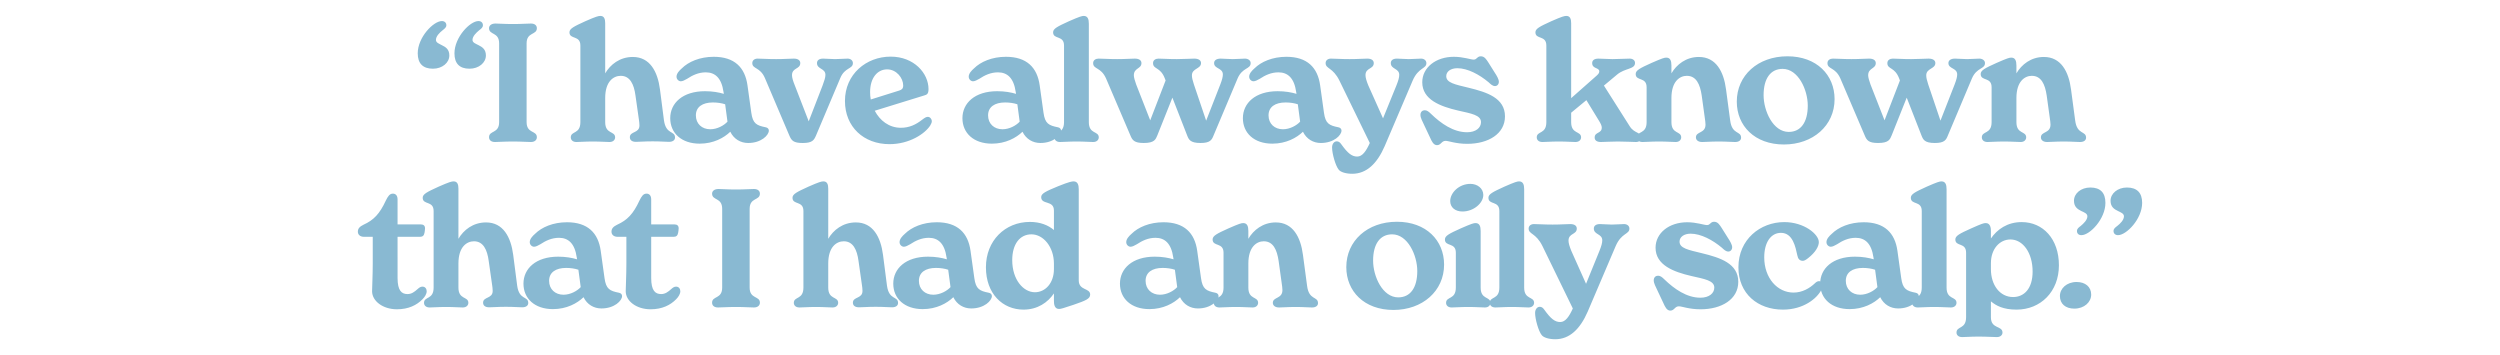
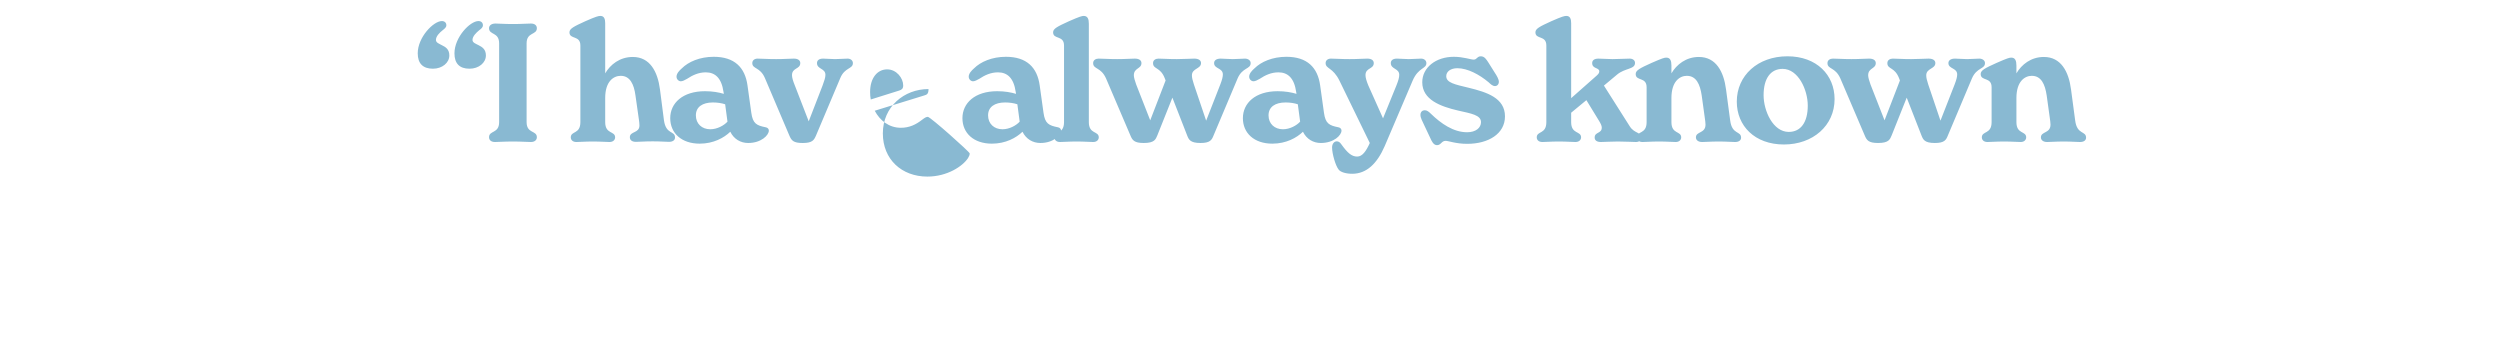
<svg xmlns="http://www.w3.org/2000/svg" xmlns:xlink="http://www.w3.org/1999/xlink" id="Layer_1" x="0px" y="0px" viewBox="0 0 1208.74 171.72" style="enable-background:new 0 0 1208.74 171.72;" xml:space="preserve">
  <style type="text/css"> .st0{clip-path:url(#SVGID_00000125588438027769068360000013363988810494407596_);fill:#89B9D2;} </style>
  <g>
    <defs>
      <rect id="SVGID_1_" x="173.02" y="7.7" width="862.71" height="156.32" />
    </defs>
    <clipPath id="SVGID_00000016064147459224249090000016123857007024040636_">
      <use xlink:href="#SVGID_1_" style="overflow:visible;" />
    </clipPath>
-     <path style="clip-path:url(#SVGID_00000016064147459224249090000016123857007024040636_);fill:#89B9D2;" d="M1024.04,113.7 c4.08,0,11.68-7.84,11.68-15.6c0-4.88-2.48-7.44-7.36-7.44c-4.48,0-7.92,2.88-7.92,6.4c0,2.96,1.76,4.08,3.6,4.96 c1.28,0.64,2.88,1.2,2.88,2.56c0,1.76-1.76,3.52-3.2,4.64c-1.04,0.8-1.84,1.36-1.84,2.48 C1021.88,112.9,1022.76,113.7,1024.04,113.7 M1006.36,113.7c4.08,0,11.6-7.84,11.6-15.6c0-4.88-2.4-7.44-7.28-7.44 c-4.56,0-7.92,2.88-7.92,6.4c0,2.96,1.76,4.08,3.52,4.96c1.36,0.64,2.96,1.2,2.96,2.56c0,1.76-1.84,3.52-3.2,4.64 c-1.04,0.8-1.84,1.36-1.84,2.48C1004.2,112.9,1005,113.7,1006.36,113.7 M1004.04,136.34c4.16,0,7.04,2.32,7.04,6.08 c0,3.68-3.36,6.8-8.16,6.8c-4.24,0-6.96-2.32-6.96-6.08C995.96,139.46,999.24,136.34,1004.04,136.34 M973.32,143.62 c-6.4,0-10.72-5.84-10.72-13.44v-2.96c0-6.88,4.24-11.44,9.44-11.44c6,0,10.72,6.4,10.72,15.52 C982.76,139.62,978.6,143.62,973.32,143.62 M977.48,107.38c-6.96,0-11.84,3.52-14.88,7.92v-3.6c0-1.2-0.16-3.84-2.48-3.84 c-1.04,0-1.84,0.24-7.04,2.56c-5.68,2.56-7.68,3.6-7.68,5.36c0,3.6,5.2,1.28,5.2,6.4v31.2c0,5.92-4.64,4.16-4.64,7.44 c0,1.04,0.8,2.16,2.72,2.16c1.92,0,3.92-0.24,7.92-0.24c4.32,0,6.88,0.24,8.88,0.24c1.84,0,2.72-1.12,2.72-2.16 c0-3.52-5.6-1.6-5.6-7.44v-7.68c2.48,2.08,5.92,4,12.4,4c11.6,0,20.48-8.64,20.48-21.44S987.72,107.38,977.48,107.38 M927.24,148.66c1.92,0,3.92-0.24,7.92-0.24c4.08,0,6.24,0.24,8.08,0.24c1.92,0,2.72-1.2,2.72-2.24c0-3.2-4.8-1.44-4.8-7.36v-47.6 c0-2.24-0.56-3.76-2.48-3.76c-0.8,0-1.84,0.24-7.12,2.56c-5.6,2.56-7.68,3.6-7.68,5.36c0,3.6,5.28,1.28,5.28,6.4v37.04 c0,5.92-4.64,4.16-4.64,7.36C924.52,147.54,925.32,148.66,927.24,148.66 M899.4,142.5c-4,0-6.96-2.64-6.96-6.72s3.2-6.24,8.24-6.24 c2.16,0,4.24,0.32,5.92,0.88l1.12,8.4C906.04,140.66,902.76,142.5,899.4,142.5 M926.2,141.54c-4.4-0.88-6.24-1.76-6.96-7.04 l-1.84-13.2c-1.2-8.72-6.32-13.84-16.32-13.84c-6.72,0-12.24,2.4-15.44,5.6c-1.2,1.04-2.56,2.48-2.56,4c0,1.36,1.12,2.24,2.08,2.24 c0.88,0,1.92-0.56,3.04-1.2c2.56-1.68,5.44-3.12,9.04-3.12c4.48,0,7.6,2.72,8.56,9.44l0.16,0.96c-2.4-0.72-5.44-1.28-9.12-1.28 c-10.8,0-16.8,5.76-16.8,13.04c0,7.2,5.44,12.32,14.24,12.32c6.64,0,11.76-2.8,14.8-5.76c1.76,3.6,5.04,5.44,8.64,5.44 c6.32,0,10-3.76,10-6C927.72,142.26,927.08,141.7,926.2,141.54 M862.04,149.7c10,0,16.48-5.44,18.56-9.52 c0.4-0.8,0.64-1.6,0.64-2.24c0-0.96-0.72-2-1.76-2c-0.72,0-1.36,0.4-2,1.04c-2.56,2.4-6.08,4.48-10.32,4.48 c-7.76,0-14.16-6.96-14.16-17.04c0-7.2,3.2-11.84,8.08-11.84c5.76,0,7.04,6.88,7.92,10.88c0.32,1.68,1.12,2.64,2.64,2.64 c0.72,0,1.44-0.4,2.56-1.28c3.68-2.88,5.2-5.76,5.2-7.76c0-3.76-7.04-9.68-16.72-9.68c-11.6,0-22.16,8.4-22.16,21.84 C840.52,142.02,849.88,149.7,862.04,149.7 M807.57,150.18c2,0,2.16-2.08,4.16-2.08c1.52,0,4.88,1.44,10.48,1.44 c10.16,0,18.24-4.8,18.24-13.28c0-8.88-8.72-11.68-17.6-13.84c-6.64-1.6-10.8-2.4-10.8-5.6c0-2.24,2.16-3.84,5.36-3.84 c4.96,0,10.64,3.04,15.12,6.8c1.04,0.96,1.92,1.84,3.12,1.84c0.96,0,1.84-0.8,1.84-2.08c0-1.2-0.96-2.88-2.08-4.56l-2.96-4.72 c-1.04-1.6-1.92-3.04-3.68-3.04c-1.84,0-1.84,1.6-3.44,1.6c-1.44,0-5.04-1.36-9.6-1.36c-8.72,0-15.28,5.2-15.28,12.32 c0,8.4,8.72,11.68,17.36,13.68c6.32,1.44,11.04,2.16,11.04,5.6c0,2.72-2.48,4.88-6.72,4.88c-6.64,0-12.64-4.24-17.44-8.88 c-1.12-1.12-2-1.76-3.04-1.76s-2.08,0.72-2.08,2.24c0,1.44,0.88,2.96,2.08,5.52l2.64,5.6 C805.01,148.26,805.89,150.18,807.57,150.18 M785.25,108.34c-1.68,0-3.84,0.24-5.92,0.24c-2.08,0-4.08-0.24-5.76-0.24 c-2,0-2.96,0.88-2.96,2.16c0,3.04,4.08,2.48,4.08,5.68c0,1.28-0.4,2.72-1.36,5.12l-6.48,15.92l-7.12-15.92 c-0.88-2.16-1.36-3.76-1.36-4.96c0-3.68,4-2.8,4-5.84c0-1.28-1.04-2.16-3.12-2.16c-2.08,0-4.48,0.24-8.56,0.24 c-4.32,0-6.96-0.24-9.04-0.24c-1.44,0-2.56,0.8-2.56,2.16c0,2.88,3.52,2,6.72,8.56l14.64,30.08c-1.76,3.92-3.6,6.56-6.08,6.56 c-2.64,0-4.64-1.68-7.68-5.92c-0.72-1.04-1.36-1.44-2.24-1.44c-1.28,0-2.24,1.28-2.24,2.96c0,3.04,1.68,8.88,3.2,10.72 c0.88,1.2,3.52,2,6.56,2c6.88,0,12-4.88,15.68-13.36l13.52-31.68c2.8-6.48,6.64-5.6,6.64-8.48 C787.81,109.22,786.69,108.34,785.25,108.34 M723.01,148.66c1.92,0,3.92-0.24,7.92-0.24c4.08,0,6.24,0.24,8.08,0.24 c1.92,0,2.72-1.2,2.72-2.24c0-3.2-4.8-1.44-4.8-7.36v-47.6c0-2.24-0.56-3.76-2.48-3.76c-0.8,0-1.84,0.24-7.12,2.56 c-5.6,2.56-7.68,3.6-7.68,5.36c0,3.6,5.28,1.28,5.28,6.4v37.04c0,5.92-4.64,4.16-4.64,7.36 C720.29,147.54,721.09,148.66,723.01,148.66 M701.89,148.66c1.92,0,4-0.24,8-0.24s6.16,0.24,8.08,0.24c1.84,0,2.64-1.2,2.64-2.24 c0-3.2-4.72-1.44-4.72-7.36V111.7c0-2.32-0.56-3.84-2.48-3.84c-0.88,0-1.84,0.24-7.12,2.56c-5.68,2.56-7.68,3.6-7.68,5.36 c0,3.6,5.28,1.28,5.28,6.4v16.88c0,5.92-4.72,4.16-4.72,7.36C699.17,147.54,699.97,148.66,701.89,148.66 M707.09,102.26 c5.44,0,10.08-4.08,10.08-8c0-3.2-2.88-5.36-6.24-5.36c-5.52,0-9.76,4.32-9.76,8.32C701.17,100.26,703.57,102.26,707.09,102.26 M676.05,143.78c-7.6,0-12.16-10.16-12.16-17.76c0-8.16,3.44-12.72,9.2-12.72c7.52,0,12.16,10.08,12.16,17.76 C685.25,139.22,681.81,143.78,676.05,143.78 M673.73,149.86c14,0,24.48-9.12,24.48-21.92c0-11.68-8.64-20.72-22.8-20.72 c-14.32,0-24.48,9.28-24.48,21.92C650.93,140.82,659.57,149.86,673.73,149.86 M629.97,123.22c-1.12-8.64-4.88-15.68-13.12-15.68 c-6.24,0-10.8,3.68-13.28,7.92v-3.76c0-2.32-0.56-3.84-2.48-3.84c-0.88,0-1.84,0.24-7.12,2.56c-5.68,2.56-7.68,3.6-7.68,5.36 c0,3.6,5.28,1.28,5.28,6.4v16.88c0,5.92-4.72,4.16-4.72,7.36c0,1.12,0.8,2.24,2.72,2.24c1.92,0,4-0.24,8-0.24s6.16,0.24,8.08,0.24 c1.84,0,2.64-1.2,2.64-2.24c0-3.2-4.72-1.44-4.72-7.36v-11.68c0-8,4-10.72,7.44-10.72c4.56,0,6.4,4.08,7.2,9.52l1.44,10.4 c0.24,1.6,0.4,2.88,0.4,3.68c0,4.32-4.64,3.2-4.64,6.16c0,1.2,0.96,2.24,3.04,2.24c2.08,0,3.68-0.24,8-0.24 c4.16,0,5.84,0.24,7.92,0.24c1.76,0,2.88-0.8,2.88-2.08c0-3.44-4.4-1.28-5.28-8.4L629.97,123.22z M560.85,142.5 c-4,0-6.96-2.64-6.96-6.72s3.2-6.24,8.24-6.24c2.16,0,4.24,0.32,5.92,0.88l1.12,8.4C567.49,140.66,564.21,142.5,560.85,142.5 M587.65,141.54c-4.4-0.88-6.24-1.76-6.96-7.04l-1.84-13.2c-1.2-8.72-6.32-13.84-16.32-13.84c-6.72,0-12.24,2.4-15.44,5.6 c-1.2,1.04-2.56,2.48-2.56,4c0,1.36,1.12,2.24,2.08,2.24c0.88,0,1.92-0.56,3.04-1.2c2.56-1.68,5.44-3.12,9.04-3.12 c4.48,0,7.6,2.72,8.56,9.44l0.16,0.96c-2.4-0.72-5.44-1.28-9.12-1.28c-10.8,0-16.8,5.76-16.8,13.04c0,7.2,5.44,12.32,14.24,12.32 c6.64,0,11.76-2.8,14.8-5.76c1.76,3.6,5.04,5.44,8.64,5.44c6.32,0,10-3.76,10-6C589.17,142.26,588.53,141.7,587.65,141.54 M500.37,141.3c-5.52,0-10.96-6-10.96-15.52c0-7.76,3.68-12.48,9.28-12.48c5.76,0,10.88,6.08,10.88,14.16v2.64 C509.57,136.98,505.33,141.3,500.37,141.3 M521.57,91.46c0-2-0.48-3.76-2.48-3.76c-0.8,0-2.08,0.16-7.44,2.32 c-6.24,2.56-8.24,3.6-8.24,5.28c0,3.84,6.16,1.36,6.16,6.48v9.44c-2.8-2.4-6.72-3.92-11.6-3.92c-12.08,0-21.28,9.12-21.28,21.92 c0,12.88,8.16,20.48,18.16,20.48c6.8,0,11.76-3.44,14.72-7.84v3.6c0,1.6,0.24,3.92,2.48,3.92c0.8,0,2-0.32,6.96-2 c6.08-2.08,8.08-2.96,8.08-4.96c0-3.28-5.52-1.84-5.52-6.88V91.46z M451.25,142.5c-4,0-6.96-2.64-6.96-6.72s3.2-6.24,8.24-6.24 c2.16,0,4.24,0.32,5.92,0.88l1.12,8.4C457.89,140.66,454.61,142.5,451.25,142.5 M478.05,141.54c-4.4-0.88-6.24-1.76-6.96-7.04 l-1.84-13.2c-1.2-8.72-6.32-13.84-16.32-13.84c-6.72,0-12.24,2.4-15.44,5.6c-1.2,1.04-2.56,2.48-2.56,4c0,1.36,1.12,2.24,2.08,2.24 c0.88,0,1.92-0.56,3.04-1.2c2.56-1.68,5.44-3.12,9.04-3.12c4.48,0,7.6,2.72,8.56,9.44l0.16,0.96c-2.4-0.72-5.44-1.28-9.12-1.28 c-10.8,0-16.8,5.76-16.8,13.04c0,7.2,5.44,12.32,14.24,12.32c6.64,0,11.76-2.8,14.8-5.76c1.76,3.6,5.04,5.44,8.64,5.44 c6.32,0,10-3.76,10-6C479.57,142.26,478.93,141.7,478.05,141.54 M426.93,123.22c-1.12-8.64-4.88-15.68-13.12-15.68 c-6.32,0-10.88,3.68-13.36,7.92V91.22c0-2-0.48-3.52-2.32-3.52c-0.96,0-2,0.24-7.28,2.56c-5.6,2.56-7.68,3.6-7.68,5.36 c0,3.6,5.28,1.28,5.28,6.4v37.04c0,5.92-4.64,4.16-4.64,7.36c0,1.12,0.8,2.24,2.72,2.24c1.92,0,3.92-0.24,7.92-0.24 c4.08,0,6.24,0.24,8.08,0.24c1.92,0,2.72-1.2,2.72-2.24c0-3.2-4.8-1.44-4.8-7.36v-11.68c0-8,4-10.72,7.52-10.72 c4.48,0,6.4,4.08,7.12,9.52l1.68,11.84c0.08,0.72,0.24,1.44,0.24,2.64c0,3.84-4.64,2.72-4.64,5.68c0,1.28,0.88,2.24,2.96,2.24 c2.16,0,3.76-0.24,8.08-0.24c4.16,0,5.84,0.24,7.92,0.24c1.76,0,2.88-0.8,2.88-2.08c0-3.44-4.4-1.28-5.36-8.4L426.93,123.22z M347.17,148.66c2,0,4.16-0.24,8.64-0.24c4.48,0,6.64,0.24,8.72,0.24c2,0,2.88-1.12,2.88-2.32c0-3.36-4.96-1.68-4.96-7.28v-38.08 c0-5.6,4.96-3.92,4.96-7.36c0-1.2-0.88-2.24-2.88-2.24c-2.08,0-4.24,0.24-8.72,0.24c-4.48,0-6.4-0.24-8.4-0.24 c-2.08,0-3.12,1.04-3.12,2.24c0,3.44,4.88,1.76,4.88,7.36v38.08c0,5.6-4.88,3.92-4.88,7.28 C344.29,147.54,345.09,148.66,347.17,148.66 M326.85,138.58c-0.96,0-1.68,0.64-2.24,1.12c-1.68,1.52-3.04,2.48-4.96,2.48 c-2.8,0-4.8-1.6-4.8-7.76V114.5h10.88c1.28,0,1.92-0.64,2.16-2c0.08-0.48,0.24-1.44,0.24-2.08c0-1.28-0.72-1.92-2-1.92h-11.28 V96.42c0-2-1.04-2.8-2.24-2.8c-1.6,0-2.4,1.28-3.44,3.36c-2.96,6.4-5.84,9.44-10.8,11.68c-1.76,0.88-2.72,1.76-2.72,3.36 c0,1.52,1.2,2.48,2.96,2.48h4.24v12.96c0,5.52-0.32,11.68-0.32,13.36c0,4.72,5.2,8.72,12,8.72c5.6,0,9.6-2,12.4-4.88 c1.12-1.12,2-2.56,2-3.84C328.93,139.62,328.21,138.58,326.85,138.58 M272.45,142.5c-4,0-6.96-2.64-6.96-6.72s3.2-6.24,8.24-6.24 c2.16,0,4.24,0.32,5.92,0.88l1.12,8.4C279.09,140.66,275.81,142.5,272.45,142.5 M299.25,141.54c-4.4-0.88-6.24-1.76-6.96-7.04 l-1.84-13.2c-1.2-8.72-6.32-13.84-16.32-13.84c-6.72,0-12.24,2.4-15.44,5.6c-1.2,1.04-2.56,2.48-2.56,4c0,1.36,1.12,2.24,2.08,2.24 c0.88,0,1.92-0.56,3.04-1.2c2.56-1.68,5.44-3.12,9.04-3.12c4.48,0,7.6,2.72,8.56,9.44l0.16,0.96c-2.4-0.72-5.44-1.28-9.12-1.28 c-10.8,0-16.8,5.76-16.8,13.04c0,7.2,5.44,12.32,14.24,12.32c6.64,0,11.76-2.8,14.8-5.76c1.76,3.6,5.04,5.44,8.64,5.44 c6.32,0,10-3.76,10-6C300.77,142.26,300.13,141.7,299.25,141.54 M248.13,123.22c-1.12-8.64-4.88-15.68-13.12-15.68 c-6.32,0-10.88,3.68-13.36,7.92V91.22c0-2-0.48-3.52-2.32-3.52c-0.96,0-2,0.24-7.28,2.56c-5.6,2.56-7.68,3.6-7.68,5.36 c0,3.6,5.28,1.28,5.28,6.4v37.04c0,5.92-4.64,4.16-4.64,7.36c0,1.12,0.8,2.24,2.72,2.24c1.92,0,3.92-0.24,7.92-0.24 c4.08,0,6.24,0.24,8.08,0.24c1.92,0,2.72-1.2,2.72-2.24c0-3.2-4.8-1.44-4.8-7.36v-11.68c0-8,4-10.72,7.52-10.72 c4.48,0,6.4,4.08,7.12,9.52l1.68,11.84c0.08,0.72,0.24,1.44,0.24,2.64c0,3.84-4.64,2.72-4.64,5.68c0,1.28,0.88,2.24,2.96,2.24 c2.16,0,3.76-0.24,8.08-0.24c4.16,0,5.84,0.24,7.92,0.24c1.76,0,2.88-0.8,2.88-2.08c0-3.44-4.4-1.28-5.36-8.4L248.13,123.22z M204.22,138.58c-0.96,0-1.68,0.64-2.24,1.12c-1.68,1.52-3.04,2.48-4.96,2.48c-2.8,0-4.8-1.6-4.8-7.76V114.5h10.88 c1.28,0,1.92-0.64,2.16-2c0.08-0.48,0.24-1.44,0.24-2.08c0-1.28-0.72-1.92-2-1.92h-11.28V96.42c0-2-1.04-2.8-2.24-2.8 c-1.6,0-2.4,1.28-3.44,3.36c-2.96,6.4-5.84,9.44-10.8,11.68c-1.76,0.88-2.72,1.76-2.72,3.36c0,1.52,1.2,2.48,2.96,2.48h4.24v12.96 c0,5.52-0.32,11.68-0.32,13.36c0,4.72,5.2,8.72,12,8.72c5.6,0,9.6-2,12.4-4.88c1.12-1.12,2-2.56,2-3.84 C206.3,139.62,205.58,138.58,204.22,138.58" />
-     <path style="clip-path:url(#SVGID_00000016064147459224249090000016123857007024040636_);fill:#89B9D2;" d="M1001.33,43.22 c-1.12-8.64-4.88-15.68-13.12-15.68c-6.24,0-10.8,3.68-13.28,7.92V31.7c0-2.32-0.56-3.84-2.48-3.84c-0.88,0-1.84,0.24-7.12,2.56 c-5.68,2.56-7.68,3.6-7.68,5.36c0,3.6,5.28,1.28,5.28,6.4v16.88c0,5.92-4.72,4.16-4.72,7.36c0,1.12,0.8,2.24,2.72,2.24 c1.92,0,4-0.24,8-0.24s6.16,0.24,8.08,0.24c1.84,0,2.64-1.2,2.64-2.24c0-3.2-4.72-1.44-4.72-7.36V47.38c0-8,4-10.72,7.44-10.72 c4.56,0,6.4,4.08,7.2,9.52l1.44,10.4c0.24,1.6,0.4,2.88,0.4,3.68c0,4.32-4.64,3.2-4.64,6.16c0,1.2,0.96,2.24,3.04,2.24 c2.08,0,3.68-0.24,8-0.24c4.16,0,5.84,0.24,7.92,0.24c1.76,0,2.88-0.8,2.88-2.08c0-3.44-4.4-1.28-5.28-8.4L1001.33,43.22z M957.01,28.34c-1.6,0-3.84,0.24-5.92,0.24c-2.24,0-4.16-0.24-5.84-0.24c-2,0-3.2,0.8-3.2,2.16c0,2.88,4.24,2.24,4.24,5.52 c0,1.12-0.4,2.64-1.2,4.72l-6.88,17.6l-5.92-17.52c-0.64-2.08-0.96-3.12-0.96-4.4c0-3.44,4.4-3.04,4.4-5.92 c0-1.36-1.2-2.16-3.28-2.16c-2.08,0-4.72,0.24-8.4,0.24c-4.4,0-6.8-0.24-8.88-0.24c-1.36,0-2.64,0.72-2.64,2.16 c0,3.12,3.52,1.76,5.68,7.36l0.4,1.04l-7.44,19.28l-6.8-17.36c-0.64-1.76-1.12-3.44-1.12-4.4c0-3.68,3.68-3.04,3.68-5.92 c0-1.36-1.2-2.16-3.2-2.16s-4.4,0.24-8.56,0.24c-4.24,0-6.88-0.24-8.96-0.24c-1.36,0-2.64,0.72-2.64,2.16 c0,3.12,3.76,1.84,6.24,7.44l11.76,27.52c0.96,2.32,1.84,3.68,6.48,3.68c5.28,0,5.76-1.84,6.56-3.68l7.28-18.24l7.12,18.24 c0.8,2,1.44,3.68,6.48,3.68c4.64,0,5.44-1.44,6.32-3.68l11.6-27.52c2.32-5.44,6.32-4.4,6.32-7.44 C959.73,29.14,958.37,28.34,957.01,28.34 M864.85,63.78c-7.6,0-12.16-10.16-12.16-17.76c0-8.16,3.44-12.72,9.2-12.72 c7.52,0,12.16,10.08,12.16,17.76C874.05,59.22,870.61,63.78,864.85,63.78 M862.53,69.86c14,0,24.48-9.12,24.48-21.92 c0-11.68-8.64-20.72-22.8-20.72c-14.32,0-24.48,9.28-24.48,21.92C839.73,60.82,848.37,69.86,862.53,69.86 M834.53,43.22 c-1.12-8.64-4.88-15.68-13.12-15.68c-6.24,0-10.8,3.68-13.28,7.92V31.7c0-2.32-0.56-3.84-2.48-3.84c-0.88,0-1.84,0.24-7.12,2.56 c-5.68,2.56-7.68,3.6-7.68,5.36c0,3.6,5.28,1.28,5.28,6.4v16.88c0,5.92-4.72,4.16-4.72,7.36c0,1.12,0.8,2.24,2.72,2.24 c1.92,0,4-0.24,8-0.24s6.16,0.24,8.08,0.24c1.84,0,2.64-1.2,2.64-2.24c0-3.2-4.72-1.44-4.72-7.36V47.38c0-8,4-10.72,7.44-10.72 c4.56,0,6.4,4.08,7.2,9.52l1.44,10.4c0.24,1.6,0.4,2.88,0.4,3.68c0,4.32-4.64,3.2-4.64,6.16c0,1.2,0.96,2.24,3.04,2.24 s3.68-0.24,8-0.24c4.16,0,5.84,0.24,7.92,0.24c1.76,0,2.88-0.8,2.88-2.08c0-3.44-4.4-1.28-5.28-8.4L834.53,43.22z M775.49,41.38 l6.32-5.28c3.84-3.28,8.72-2.48,8.72-5.68c0-1.28-1.12-2.08-2.56-2.08c-1.68,0-6.16,0.24-8.32,0.24c-2.08,0-5.12-0.24-6.8-0.24 c-2,0-3.04,0.8-3.04,2.16c0,2.88,3.44,2.08,3.44,4c0,0.96-0.64,1.52-1.92,2.64l-11.68,10.32V11.22c0-2-0.48-3.52-2.32-3.52 c-0.96,0-2,0.24-7.28,2.56c-5.6,2.56-7.68,3.6-7.68,5.36c0,3.6,5.28,1.28,5.28,6.4v37.04c0,5.92-4.64,4.16-4.64,7.36 c0,1.12,0.8,2.24,2.72,2.24c1.92,0,3.92-0.24,7.92-0.24c4.08,0,6.24,0.24,8.08,0.24c1.92,0,2.72-1.2,2.72-2.24 c0-3.2-4.8-1.44-4.8-7.36V54.5l7.36-6.08l6.16,10.08c0.88,1.44,1.28,2.4,1.28,3.2c0,2.96-3.44,2-3.44,4.8 c0,1.36,1.04,2.16,3.04,2.16c2.08,0,4.32-0.24,8.16-0.24c4.16,0,6.72,0.24,8.8,0.24c1.44,0,2.56-0.8,2.56-2.08 c0-2.8-3.36-1.92-5.6-5.52L775.49,41.38z M694.77,70.18c2,0,2.16-2.08,4.16-2.08c1.52,0,4.88,1.44,10.48,1.44 c10.16,0,18.24-4.8,18.24-13.28c0-8.88-8.72-11.68-17.6-13.84c-6.64-1.6-10.8-2.4-10.8-5.6c0-2.24,2.16-3.84,5.36-3.84 c4.96,0,10.64,3.04,15.12,6.8c1.04,0.96,1.92,1.84,3.12,1.84c0.96,0,1.84-0.8,1.84-2.08c0-1.2-0.96-2.88-2.08-4.56l-2.96-4.72 c-1.04-1.6-1.92-3.04-3.68-3.04c-1.84,0-1.84,1.6-3.44,1.6c-1.44,0-5.04-1.36-9.6-1.36c-8.72,0-15.28,5.2-15.28,12.32 c0,8.4,8.72,11.68,17.36,13.68c6.32,1.44,11.04,2.16,11.04,5.6c0,2.72-2.48,4.88-6.72,4.88c-6.64,0-12.64-4.24-17.44-8.88 c-1.12-1.12-2-1.76-3.04-1.76c-1.04,0-2.08,0.72-2.08,2.24c0,1.44,0.88,2.96,2.08,5.52l2.64,5.6 C692.21,68.26,693.09,70.18,694.77,70.18 M687.09,28.34c-1.68,0-3.84,0.24-5.92,0.24c-2.08,0-4.08-0.24-5.76-0.24 c-2,0-2.96,0.88-2.96,2.16c0,3.04,4.08,2.48,4.08,5.68c0,1.28-0.4,2.72-1.36,5.12l-6.48,15.92l-7.12-15.92 c-0.88-2.16-1.36-3.76-1.36-4.96c0-3.68,4-2.8,4-5.84c0-1.28-1.04-2.16-3.12-2.16c-2.08,0-4.48,0.24-8.56,0.24 c-4.32,0-6.96-0.24-9.04-0.24c-1.44,0-2.56,0.8-2.56,2.16c0,2.88,3.52,2,6.72,8.56l14.64,30.08c-1.76,3.92-3.6,6.56-6.08,6.56 c-2.64,0-4.64-1.68-7.68-5.92c-0.72-1.04-1.36-1.44-2.24-1.44c-1.28,0-2.24,1.28-2.24,2.96c0,3.04,1.68,8.88,3.2,10.72 c0.88,1.2,3.52,2,6.56,2c6.88,0,12-4.88,15.68-13.36l13.52-31.68c2.8-6.48,6.64-5.6,6.64-8.48 C689.65,29.22,688.53,28.34,687.09,28.34 M620.29,62.5c-4,0-6.96-2.64-6.96-6.72c0-4.08,3.2-6.24,8.24-6.24 c2.16,0,4.24,0.32,5.92,0.88l1.12,8.4C626.93,60.66,623.65,62.5,620.29,62.5 M647.09,61.54c-4.4-0.88-6.24-1.76-6.96-7.04 l-1.84-13.2c-1.2-8.72-6.32-13.84-16.32-13.84c-6.72,0-12.24,2.4-15.44,5.6c-1.2,1.04-2.56,2.48-2.56,4c0,1.36,1.12,2.24,2.08,2.24 c0.88,0,1.92-0.56,3.04-1.2c2.56-1.68,5.44-3.12,9.04-3.12c4.48,0,7.6,2.72,8.56,9.44l0.16,0.96c-2.4-0.72-5.44-1.28-9.12-1.28 c-10.8,0-16.8,5.76-16.8,13.04c0,7.2,5.44,12.32,14.24,12.32c6.64,0,11.76-2.8,14.8-5.76c1.76,3.6,5.04,5.44,8.64,5.44 c6.32,0,10-3.76,10-6C648.61,62.26,647.97,61.7,647.09,61.54 M601.97,28.34c-1.6,0-3.84,0.24-5.92,0.24 c-2.24,0-4.16-0.24-5.84-0.24c-2,0-3.2,0.8-3.2,2.16c0,2.88,4.24,2.24,4.24,5.52c0,1.12-0.4,2.64-1.2,4.72l-6.88,17.6l-5.92-17.52 c-0.64-2.08-0.96-3.12-0.96-4.4c0-3.44,4.4-3.04,4.4-5.92c0-1.36-1.2-2.16-3.28-2.16s-4.72,0.24-8.4,0.24 c-4.4,0-6.8-0.24-8.88-0.24c-1.36,0-2.64,0.72-2.64,2.16c0,3.12,3.52,1.76,5.68,7.36l0.4,1.04l-7.44,19.28l-6.8-17.36 c-0.64-1.76-1.12-3.44-1.12-4.4c0-3.68,3.68-3.04,3.68-5.92c0-1.36-1.2-2.16-3.2-2.16s-4.4,0.24-8.56,0.24 c-4.24,0-6.88-0.24-8.96-0.24c-1.36,0-2.64,0.72-2.64,2.16c0,3.12,3.76,1.84,6.24,7.44l11.76,27.52c0.96,2.32,1.84,3.68,6.48,3.68 c5.28,0,5.76-1.84,6.56-3.68l7.28-18.24l7.12,18.24c0.8,2,1.44,3.68,6.48,3.68c4.64,0,5.44-1.44,6.32-3.68l11.6-27.52 c2.32-5.44,6.32-4.4,6.32-7.44C604.69,29.14,603.33,28.34,601.97,28.34 M512.53,68.66c1.92,0,3.92-0.24,7.92-0.24 c4.08,0,6.24,0.24,8.08,0.24c1.92,0,2.72-1.2,2.72-2.24c0-3.2-4.8-1.44-4.8-7.36v-47.6c0-2.24-0.56-3.76-2.48-3.76 c-0.8,0-1.84,0.24-7.12,2.56c-5.6,2.56-7.68,3.6-7.68,5.36c0,3.6,5.28,1.28,5.28,6.4v37.04c0,5.92-4.64,4.16-4.64,7.36 C509.81,67.54,510.61,68.66,512.53,68.66 M484.69,62.5c-4,0-6.96-2.64-6.96-6.72c0-4.08,3.2-6.24,8.24-6.24 c2.16,0,4.24,0.32,5.92,0.88l1.12,8.4C491.33,60.66,488.05,62.5,484.69,62.5 M511.49,61.54c-4.4-0.88-6.24-1.76-6.96-7.04 l-1.84-13.2c-1.2-8.72-6.32-13.84-16.32-13.84c-6.72,0-12.24,2.4-15.44,5.6c-1.2,1.04-2.56,2.48-2.56,4c0,1.36,1.12,2.24,2.08,2.24 c0.88,0,1.92-0.56,3.04-1.2c2.56-1.68,5.44-3.12,9.04-3.12c4.48,0,7.6,2.72,8.56,9.44l0.16,0.96c-2.4-0.72-5.44-1.28-9.12-1.28 c-10.8,0-16.8,5.76-16.8,13.04c0,7.2,5.44,12.32,14.24,12.32c6.64,0,11.76-2.8,14.8-5.76c1.76,3.6,5.04,5.44,8.64,5.44 c6.32,0,10-3.76,10-6C513.01,62.26,512.37,61.7,511.49,61.54 M428.93,33.54c4.56,0,7.76,4.24,7.76,7.76c0,1.6-0.72,2.08-1.92,2.48 l-13.76,4.32c-0.24-1.2-0.32-2.4-0.32-3.6C420.69,37.78,424.13,33.54,428.93,33.54 M448.61,56.5c-0.72,0-1.36,0.32-2.72,1.36 c-3.04,2.4-6.24,3.92-10.32,3.92c-5.76,0-10.16-3.52-12.64-8.24l23.84-7.36c1.44-0.4,2.16-0.8,2.16-3.12 c0-7.6-6.96-15.68-18.32-15.68c-11.76,0-22.08,8.48-22.08,21.44c0,12.56,9.12,20.88,21.52,20.88c9.68,0,17.12-5.04,19.68-8.96 c0.56-0.96,0.8-1.52,0.8-2.24S449.81,56.5,448.61,56.5 M409.81,28.34c-1.68,0-3.92,0.24-6.08,0.24c-2.08,0-4.08-0.24-5.76-0.24 c-2,0-2.96,0.88-2.96,2.16c0,3.04,4.08,2.48,4.08,5.68c0,1.28-0.48,2.72-1.36,5.12l-6.72,17.36l-6.72-17.36 c-0.88-2.16-1.36-3.76-1.36-4.96c0-3.68,4-2.8,4-5.84c0-1.28-1.04-2.16-3.12-2.16c-2.08,0-4.48,0.24-8.56,0.24 c-4.32,0-6.88-0.24-8.96-0.24c-1.44,0-2.56,0.8-2.56,2.16c0,2.96,3.76,1.84,6.08,7.2l11.84,27.84c1.04,2.4,1.92,3.6,6.48,3.6 c4.72,0,5.44-1.44,6.4-3.6l11.76-27.84c2.16-5.2,6.08-4.24,6.08-7.2C412.37,29.22,411.25,28.34,409.81,28.34 M343.41,62.5 c-4,0-6.96-2.64-6.96-6.72c0-4.08,3.2-6.24,8.24-6.24c2.16,0,4.24,0.32,5.92,0.88l1.12,8.4C350.05,60.66,346.77,62.5,343.41,62.5 M370.21,61.54c-4.4-0.88-6.24-1.76-6.96-7.04l-1.84-13.2c-1.2-8.72-6.32-13.84-16.32-13.84c-6.72,0-12.24,2.4-15.44,5.6 c-1.2,1.04-2.56,2.48-2.56,4c0,1.36,1.12,2.24,2.08,2.24c0.88,0,1.92-0.56,3.04-1.2c2.56-1.68,5.44-3.12,9.04-3.12 c4.48,0,7.6,2.72,8.56,9.44l0.16,0.96c-2.4-0.72-5.44-1.28-9.12-1.28c-10.8,0-16.8,5.76-16.8,13.04c0,7.2,5.44,12.32,14.24,12.32 c6.64,0,11.76-2.8,14.8-5.76c1.76,3.6,5.04,5.44,8.64,5.44c6.32,0,10-3.76,10-6C371.73,62.26,371.09,61.7,370.21,61.54 M319.09,43.22c-1.12-8.64-4.88-15.68-13.12-15.68c-6.32,0-10.88,3.68-13.36,7.92V11.22c0-2-0.48-3.52-2.32-3.52 c-0.96,0-2,0.24-7.28,2.56c-5.6,2.56-7.68,3.6-7.68,5.36c0,3.6,5.28,1.28,5.28,6.4v37.04c0,5.92-4.64,4.16-4.64,7.36 c0,1.12,0.8,2.24,2.72,2.24s3.92-0.24,7.92-0.24c4.08,0,6.24,0.24,8.08,0.24c1.92,0,2.72-1.2,2.72-2.24c0-3.2-4.8-1.44-4.8-7.36 V47.38c0-8,4-10.72,7.52-10.72c4.48,0,6.4,4.08,7.12,9.52l1.68,11.84c0.08,0.72,0.24,1.44,0.24,2.64c0,3.84-4.64,2.72-4.64,5.68 c0,1.28,0.88,2.24,2.96,2.24c2.16,0,3.76-0.24,8.08-0.24c4.16,0,5.84,0.24,7.92,0.24c1.76,0,2.88-0.8,2.88-2.08 c0-3.44-4.4-1.28-5.36-8.4L319.09,43.22z M239.33,68.66c2,0,4.16-0.24,8.64-0.24s6.64,0.24,8.72,0.24c2,0,2.88-1.12,2.88-2.32 c0-3.36-4.96-1.68-4.96-7.28V20.98c0-5.6,4.96-3.92,4.96-7.36c0-1.2-0.88-2.24-2.88-2.24c-2.08,0-4.24,0.24-8.72,0.24 s-6.4-0.24-8.4-0.24c-2.08,0-3.12,1.04-3.12,2.24c0,3.44,4.88,1.76,4.88,7.36v38.08c0,5.6-4.88,3.92-4.88,7.28 C236.45,67.54,237.25,68.66,239.33,68.66 M231.33,10.18c-4.08,0-11.6,7.84-11.6,15.6c0,4.88,2.4,7.44,7.28,7.44 c4.48,0,7.92-2.88,7.92-6.4c0-2.96-1.76-4.08-3.52-4.96c-1.36-0.72-2.96-1.2-2.96-2.56c0-1.76,1.84-3.52,3.2-4.64 c1.04-0.8,1.84-1.36,1.84-2.48C233.49,10.98,232.61,10.18,231.33,10.18 M213.65,10.18c-4.08,0-11.68,7.84-11.68,15.6 c0,4.88,2.48,7.44,7.36,7.44c4.48,0,7.92-2.88,7.92-6.4c0-2.96-1.76-4.08-3.6-4.96c-1.28-0.72-2.88-1.2-2.88-2.56 c0-1.76,1.76-3.52,3.2-4.64c0.96-0.8,1.84-1.36,1.84-2.48C215.81,10.98,214.93,10.18,213.65,10.18" />
+     <path style="clip-path:url(#SVGID_00000016064147459224249090000016123857007024040636_);fill:#89B9D2;" d="M1001.33,43.22 c-1.12-8.64-4.88-15.68-13.12-15.68c-6.24,0-10.8,3.68-13.28,7.92V31.7c0-2.32-0.56-3.84-2.48-3.84c-0.88,0-1.84,0.24-7.12,2.56 c-5.68,2.56-7.68,3.6-7.68,5.36c0,3.6,5.28,1.28,5.28,6.4v16.88c0,5.92-4.72,4.16-4.72,7.36c0,1.12,0.8,2.24,2.72,2.24 c1.92,0,4-0.24,8-0.24s6.16,0.24,8.08,0.24c1.84,0,2.64-1.2,2.64-2.24c0-3.2-4.72-1.44-4.72-7.36V47.38c0-8,4-10.72,7.44-10.72 c4.56,0,6.4,4.08,7.2,9.52l1.44,10.4c0.24,1.6,0.4,2.88,0.4,3.68c0,4.32-4.64,3.2-4.64,6.16c0,1.2,0.96,2.24,3.04,2.24 c2.08,0,3.68-0.24,8-0.24c4.16,0,5.84,0.24,7.92,0.24c1.76,0,2.88-0.8,2.88-2.08c0-3.44-4.4-1.28-5.28-8.4L1001.33,43.22z M957.01,28.34c-1.6,0-3.84,0.24-5.92,0.24c-2.24,0-4.16-0.24-5.84-0.24c-2,0-3.2,0.8-3.2,2.16c0,2.88,4.24,2.24,4.24,5.52 c0,1.12-0.4,2.64-1.2,4.72l-6.88,17.6l-5.92-17.52c-0.64-2.08-0.96-3.12-0.96-4.4c0-3.44,4.4-3.04,4.4-5.92 c0-1.36-1.2-2.16-3.28-2.16c-2.08,0-4.72,0.24-8.4,0.24c-4.4,0-6.8-0.24-8.88-0.24c-1.36,0-2.64,0.72-2.64,2.16 c0,3.12,3.52,1.76,5.68,7.36l0.4,1.04l-7.44,19.28l-6.8-17.36c-0.64-1.76-1.12-3.44-1.12-4.4c0-3.68,3.68-3.04,3.68-5.92 c0-1.36-1.2-2.16-3.2-2.16s-4.4,0.24-8.56,0.24c-4.24,0-6.88-0.24-8.96-0.24c-1.36,0-2.64,0.72-2.64,2.16 c0,3.12,3.76,1.84,6.24,7.44l11.76,27.52c0.96,2.32,1.84,3.68,6.48,3.68c5.28,0,5.76-1.84,6.56-3.68l7.28-18.24l7.12,18.24 c0.8,2,1.44,3.68,6.48,3.68c4.64,0,5.44-1.44,6.32-3.68l11.6-27.52c2.32-5.44,6.32-4.4,6.32-7.44 C959.73,29.14,958.37,28.34,957.01,28.34 M864.85,63.78c-7.6,0-12.16-10.16-12.16-17.76c0-8.16,3.44-12.72,9.2-12.72 c7.52,0,12.16,10.08,12.16,17.76C874.05,59.22,870.61,63.78,864.85,63.78 M862.53,69.86c14,0,24.48-9.12,24.48-21.92 c0-11.68-8.64-20.72-22.8-20.72c-14.32,0-24.48,9.28-24.48,21.92C839.73,60.82,848.37,69.86,862.53,69.86 M834.53,43.22 c-1.12-8.64-4.88-15.68-13.12-15.68c-6.24,0-10.8,3.68-13.28,7.92V31.7c0-2.32-0.56-3.84-2.48-3.84c-0.88,0-1.84,0.24-7.12,2.56 c-5.68,2.56-7.68,3.6-7.68,5.36c0,3.6,5.28,1.28,5.28,6.4v16.88c0,5.92-4.72,4.16-4.72,7.36c0,1.12,0.8,2.24,2.72,2.24 c1.92,0,4-0.24,8-0.24s6.16,0.24,8.08,0.24c1.84,0,2.64-1.2,2.64-2.24c0-3.2-4.72-1.44-4.72-7.36V47.38c0-8,4-10.72,7.44-10.72 c4.56,0,6.4,4.08,7.2,9.52l1.44,10.4c0.24,1.6,0.4,2.88,0.4,3.68c0,4.32-4.64,3.2-4.64,6.16c0,1.2,0.96,2.24,3.04,2.24 s3.68-0.24,8-0.24c4.16,0,5.84,0.24,7.92,0.24c1.76,0,2.88-0.8,2.88-2.08c0-3.44-4.4-1.28-5.28-8.4L834.53,43.22z M775.49,41.38 l6.32-5.28c3.84-3.28,8.72-2.48,8.72-5.68c0-1.28-1.12-2.08-2.56-2.08c-1.68,0-6.16,0.24-8.32,0.24c-2.08,0-5.12-0.24-6.8-0.24 c-2,0-3.04,0.8-3.04,2.16c0,2.88,3.44,2.08,3.44,4c0,0.96-0.64,1.52-1.92,2.64l-11.68,10.32V11.22c0-2-0.48-3.52-2.32-3.52 c-0.96,0-2,0.24-7.28,2.56c-5.6,2.56-7.68,3.6-7.68,5.36c0,3.6,5.28,1.28,5.28,6.4v37.04c0,5.92-4.64,4.16-4.64,7.36 c0,1.12,0.8,2.24,2.72,2.24c1.92,0,3.92-0.24,7.92-0.24c4.08,0,6.24,0.24,8.08,0.24c1.92,0,2.72-1.2,2.72-2.24 c0-3.2-4.8-1.44-4.8-7.36V54.5l7.36-6.08l6.16,10.08c0.88,1.44,1.28,2.4,1.28,3.2c0,2.96-3.44,2-3.44,4.8 c0,1.36,1.04,2.16,3.04,2.16c2.08,0,4.32-0.24,8.16-0.24c4.16,0,6.72,0.24,8.8,0.24c1.44,0,2.56-0.8,2.56-2.08 c0-2.8-3.36-1.92-5.6-5.52L775.49,41.38z M694.77,70.18c2,0,2.16-2.08,4.16-2.08c1.52,0,4.88,1.44,10.48,1.44 c10.16,0,18.24-4.8,18.24-13.28c0-8.88-8.72-11.68-17.6-13.84c-6.64-1.6-10.8-2.4-10.8-5.6c0-2.24,2.16-3.84,5.36-3.84 c4.96,0,10.64,3.04,15.12,6.8c1.04,0.96,1.92,1.84,3.12,1.84c0.96,0,1.84-0.8,1.84-2.08c0-1.2-0.96-2.88-2.08-4.56l-2.96-4.72 c-1.04-1.6-1.92-3.04-3.68-3.04c-1.84,0-1.84,1.6-3.44,1.6c-1.44,0-5.04-1.36-9.6-1.36c-8.72,0-15.28,5.2-15.28,12.32 c0,8.4,8.72,11.68,17.36,13.68c6.32,1.44,11.04,2.16,11.04,5.6c0,2.72-2.48,4.88-6.72,4.88c-6.64,0-12.64-4.24-17.44-8.88 c-1.12-1.12-2-1.76-3.04-1.76c-1.04,0-2.08,0.72-2.08,2.24c0,1.44,0.88,2.96,2.08,5.52l2.64,5.6 C692.21,68.26,693.09,70.18,694.77,70.18 M687.09,28.34c-1.68,0-3.84,0.24-5.92,0.24c-2.08,0-4.08-0.24-5.76-0.24 c-2,0-2.96,0.88-2.96,2.16c0,3.04,4.08,2.48,4.08,5.68c0,1.28-0.4,2.72-1.36,5.12l-6.48,15.92l-7.12-15.92 c-0.88-2.16-1.36-3.76-1.36-4.96c0-3.68,4-2.8,4-5.84c0-1.28-1.04-2.16-3.12-2.16c-2.08,0-4.48,0.24-8.56,0.24 c-4.32,0-6.96-0.24-9.04-0.24c-1.44,0-2.56,0.8-2.56,2.16c0,2.88,3.52,2,6.72,8.56l14.64,30.08c-1.76,3.92-3.6,6.56-6.08,6.56 c-2.64,0-4.64-1.68-7.68-5.92c-0.72-1.04-1.36-1.44-2.24-1.44c-1.28,0-2.24,1.28-2.24,2.96c0,3.04,1.68,8.88,3.2,10.72 c0.88,1.2,3.52,2,6.56,2c6.88,0,12-4.88,15.68-13.36l13.52-31.68c2.8-6.48,6.64-5.6,6.64-8.48 C689.65,29.22,688.53,28.34,687.09,28.34 M620.29,62.5c-4,0-6.96-2.64-6.96-6.72c0-4.08,3.2-6.24,8.24-6.24 c2.16,0,4.24,0.32,5.92,0.88l1.12,8.4C626.93,60.66,623.65,62.5,620.29,62.5 M647.09,61.54c-4.4-0.88-6.24-1.76-6.96-7.04 l-1.84-13.2c-1.2-8.72-6.32-13.84-16.32-13.84c-6.72,0-12.24,2.4-15.44,5.6c-1.2,1.04-2.56,2.48-2.56,4c0,1.36,1.12,2.24,2.08,2.24 c0.88,0,1.92-0.56,3.04-1.2c2.56-1.68,5.44-3.12,9.04-3.12c4.48,0,7.6,2.72,8.56,9.44l0.16,0.96c-2.4-0.72-5.44-1.28-9.12-1.28 c-10.8,0-16.8,5.76-16.8,13.04c0,7.2,5.44,12.32,14.24,12.32c6.64,0,11.76-2.8,14.8-5.76c1.76,3.6,5.04,5.44,8.64,5.44 c6.32,0,10-3.76,10-6C648.61,62.26,647.97,61.7,647.09,61.54 M601.97,28.34c-1.6,0-3.84,0.24-5.92,0.24 c-2.24,0-4.16-0.24-5.84-0.24c-2,0-3.2,0.8-3.2,2.16c0,2.88,4.24,2.24,4.24,5.52c0,1.12-0.4,2.64-1.2,4.72l-6.88,17.6l-5.92-17.52 c-0.64-2.08-0.96-3.12-0.96-4.4c0-3.44,4.4-3.04,4.4-5.92c0-1.36-1.2-2.16-3.28-2.16s-4.72,0.24-8.4,0.24 c-4.4,0-6.8-0.24-8.88-0.24c-1.36,0-2.64,0.72-2.64,2.16c0,3.12,3.52,1.76,5.68,7.36l0.4,1.04l-7.44,19.28l-6.8-17.36 c-0.64-1.76-1.12-3.44-1.12-4.4c0-3.68,3.68-3.04,3.68-5.92c0-1.36-1.2-2.16-3.2-2.16s-4.4,0.24-8.56,0.24 c-4.24,0-6.88-0.24-8.96-0.24c-1.36,0-2.64,0.72-2.64,2.16c0,3.12,3.76,1.84,6.24,7.44l11.76,27.52c0.96,2.32,1.84,3.68,6.48,3.68 c5.28,0,5.76-1.84,6.56-3.68l7.28-18.24l7.12,18.24c0.8,2,1.44,3.68,6.48,3.68c4.64,0,5.44-1.44,6.32-3.68l11.6-27.52 c2.32-5.44,6.32-4.4,6.32-7.44C604.69,29.14,603.33,28.34,601.97,28.34 M512.53,68.66c1.92,0,3.92-0.24,7.92-0.24 c4.08,0,6.24,0.24,8.08,0.24c1.92,0,2.72-1.2,2.72-2.24c0-3.2-4.8-1.44-4.8-7.36v-47.6c0-2.24-0.56-3.76-2.48-3.76 c-0.8,0-1.84,0.24-7.12,2.56c-5.6,2.56-7.68,3.6-7.68,5.36c0,3.6,5.28,1.28,5.28,6.4v37.04c0,5.92-4.64,4.16-4.64,7.36 C509.81,67.54,510.61,68.66,512.53,68.66 M484.69,62.5c-4,0-6.96-2.64-6.96-6.72c0-4.08,3.2-6.24,8.24-6.24 c2.16,0,4.24,0.32,5.92,0.88l1.12,8.4C491.33,60.66,488.05,62.5,484.69,62.5 M511.49,61.54c-4.4-0.88-6.24-1.76-6.96-7.04 l-1.84-13.2c-1.2-8.72-6.32-13.84-16.32-13.84c-6.72,0-12.24,2.4-15.44,5.6c-1.2,1.04-2.56,2.48-2.56,4c0,1.36,1.12,2.24,2.08,2.24 c0.88,0,1.92-0.56,3.04-1.2c2.56-1.68,5.44-3.12,9.04-3.12c4.48,0,7.6,2.72,8.56,9.44l0.16,0.96c-2.4-0.72-5.44-1.28-9.12-1.28 c-10.8,0-16.8,5.76-16.8,13.04c0,7.2,5.44,12.32,14.24,12.32c6.64,0,11.76-2.8,14.8-5.76c1.76,3.6,5.04,5.44,8.64,5.44 c6.32,0,10-3.76,10-6C513.01,62.26,512.37,61.7,511.49,61.54 M428.93,33.54c4.56,0,7.76,4.24,7.76,7.76c0,1.6-0.72,2.08-1.92,2.48 l-13.76,4.32c-0.24-1.2-0.32-2.4-0.32-3.6C420.69,37.78,424.13,33.54,428.93,33.54 M448.61,56.5c-0.72,0-1.36,0.32-2.72,1.36 c-3.04,2.4-6.24,3.92-10.32,3.92c-5.76,0-10.16-3.52-12.64-8.24l23.84-7.36c1.44-0.4,2.16-0.8,2.16-3.12 c-11.76,0-22.08,8.48-22.08,21.44c0,12.56,9.12,20.88,21.52,20.88c9.68,0,17.12-5.04,19.68-8.96 c0.56-0.96,0.8-1.52,0.8-2.24S449.81,56.5,448.61,56.5 M409.81,28.34c-1.68,0-3.92,0.24-6.08,0.24c-2.08,0-4.08-0.24-5.76-0.24 c-2,0-2.96,0.88-2.96,2.16c0,3.04,4.08,2.48,4.08,5.68c0,1.28-0.48,2.72-1.36,5.12l-6.72,17.36l-6.72-17.36 c-0.88-2.16-1.36-3.76-1.36-4.96c0-3.68,4-2.8,4-5.84c0-1.28-1.04-2.16-3.12-2.16c-2.08,0-4.48,0.24-8.56,0.24 c-4.32,0-6.88-0.24-8.96-0.24c-1.44,0-2.56,0.8-2.56,2.16c0,2.96,3.76,1.84,6.08,7.2l11.84,27.84c1.04,2.4,1.92,3.6,6.48,3.6 c4.72,0,5.44-1.44,6.4-3.6l11.76-27.84c2.16-5.2,6.08-4.24,6.08-7.2C412.37,29.22,411.25,28.34,409.81,28.34 M343.41,62.5 c-4,0-6.96-2.64-6.96-6.72c0-4.08,3.2-6.24,8.24-6.24c2.16,0,4.24,0.32,5.92,0.88l1.12,8.4C350.05,60.66,346.77,62.5,343.41,62.5 M370.21,61.54c-4.4-0.88-6.24-1.76-6.96-7.04l-1.84-13.2c-1.2-8.72-6.32-13.84-16.32-13.84c-6.72,0-12.24,2.4-15.44,5.6 c-1.2,1.04-2.56,2.48-2.56,4c0,1.36,1.12,2.24,2.08,2.24c0.88,0,1.92-0.56,3.04-1.2c2.56-1.68,5.44-3.12,9.04-3.12 c4.48,0,7.6,2.72,8.56,9.44l0.16,0.96c-2.4-0.72-5.44-1.28-9.12-1.28c-10.8,0-16.8,5.76-16.8,13.04c0,7.2,5.44,12.32,14.24,12.32 c6.64,0,11.76-2.8,14.8-5.76c1.76,3.6,5.04,5.44,8.64,5.44c6.32,0,10-3.76,10-6C371.73,62.26,371.09,61.7,370.21,61.54 M319.09,43.22c-1.12-8.64-4.88-15.68-13.12-15.68c-6.32,0-10.88,3.68-13.36,7.92V11.22c0-2-0.48-3.52-2.32-3.52 c-0.96,0-2,0.24-7.28,2.56c-5.6,2.56-7.68,3.6-7.68,5.36c0,3.6,5.28,1.28,5.28,6.4v37.04c0,5.92-4.64,4.16-4.64,7.36 c0,1.12,0.8,2.24,2.72,2.24s3.92-0.24,7.92-0.24c4.08,0,6.24,0.24,8.08,0.24c1.92,0,2.72-1.2,2.72-2.24c0-3.2-4.8-1.44-4.8-7.36 V47.38c0-8,4-10.72,7.52-10.72c4.48,0,6.4,4.08,7.12,9.52l1.68,11.84c0.08,0.72,0.24,1.44,0.24,2.64c0,3.84-4.64,2.72-4.64,5.68 c0,1.28,0.88,2.24,2.96,2.24c2.16,0,3.76-0.24,8.08-0.24c4.16,0,5.84,0.24,7.92,0.24c1.76,0,2.88-0.8,2.88-2.08 c0-3.44-4.4-1.28-5.36-8.4L319.09,43.22z M239.33,68.66c2,0,4.16-0.24,8.64-0.24s6.64,0.24,8.72,0.24c2,0,2.88-1.12,2.88-2.32 c0-3.36-4.96-1.68-4.96-7.28V20.98c0-5.6,4.96-3.92,4.96-7.36c0-1.2-0.88-2.24-2.88-2.24c-2.08,0-4.24,0.24-8.72,0.24 s-6.4-0.24-8.4-0.24c-2.08,0-3.12,1.04-3.12,2.24c0,3.44,4.88,1.76,4.88,7.36v38.08c0,5.6-4.88,3.92-4.88,7.28 C236.45,67.54,237.25,68.66,239.33,68.66 M231.33,10.18c-4.08,0-11.6,7.84-11.6,15.6c0,4.88,2.4,7.44,7.28,7.44 c4.48,0,7.92-2.88,7.92-6.4c0-2.96-1.76-4.08-3.52-4.96c-1.36-0.72-2.96-1.2-2.96-2.56c0-1.76,1.84-3.52,3.2-4.64 c1.04-0.8,1.84-1.36,1.84-2.48C233.49,10.98,232.61,10.18,231.33,10.18 M213.65,10.18c-4.08,0-11.68,7.84-11.68,15.6 c0,4.88,2.48,7.44,7.36,7.44c4.48,0,7.92-2.88,7.92-6.4c0-2.96-1.76-4.08-3.6-4.96c-1.28-0.72-2.88-1.2-2.88-2.56 c0-1.76,1.76-3.52,3.2-4.64c0.96-0.8,1.84-1.36,1.84-2.48C215.81,10.98,214.93,10.18,213.65,10.18" />
  </g>
</svg>